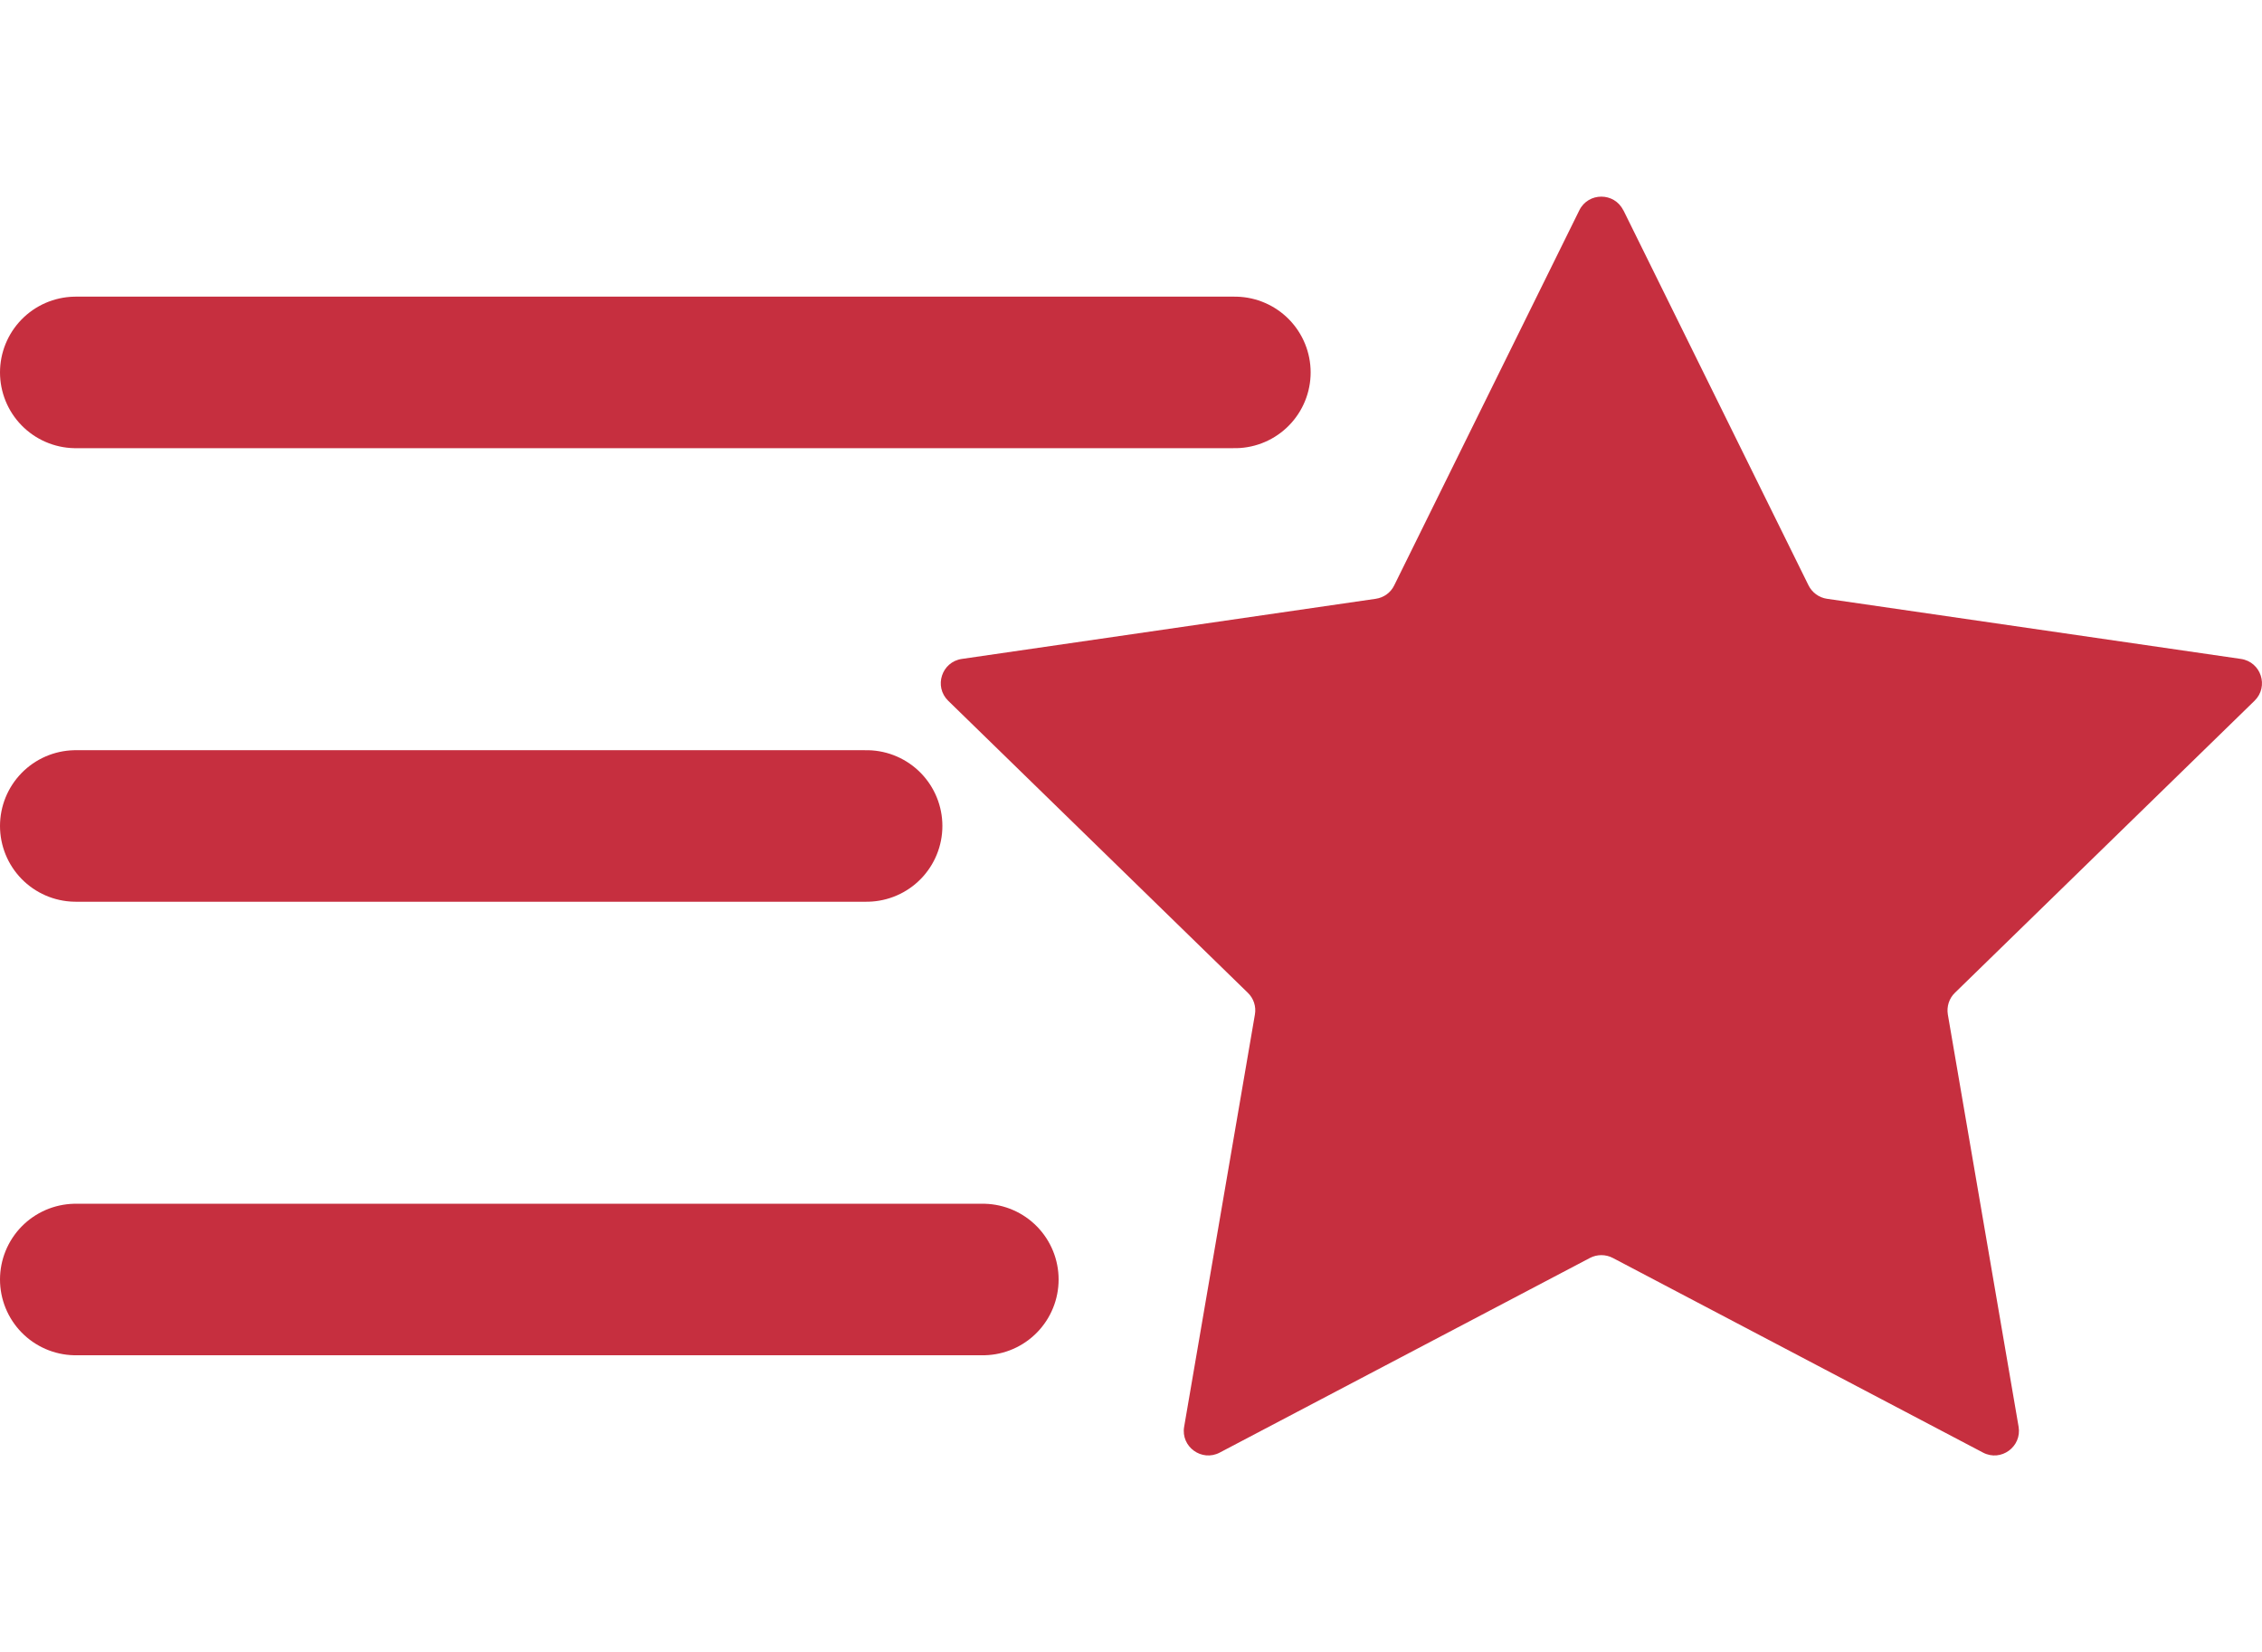
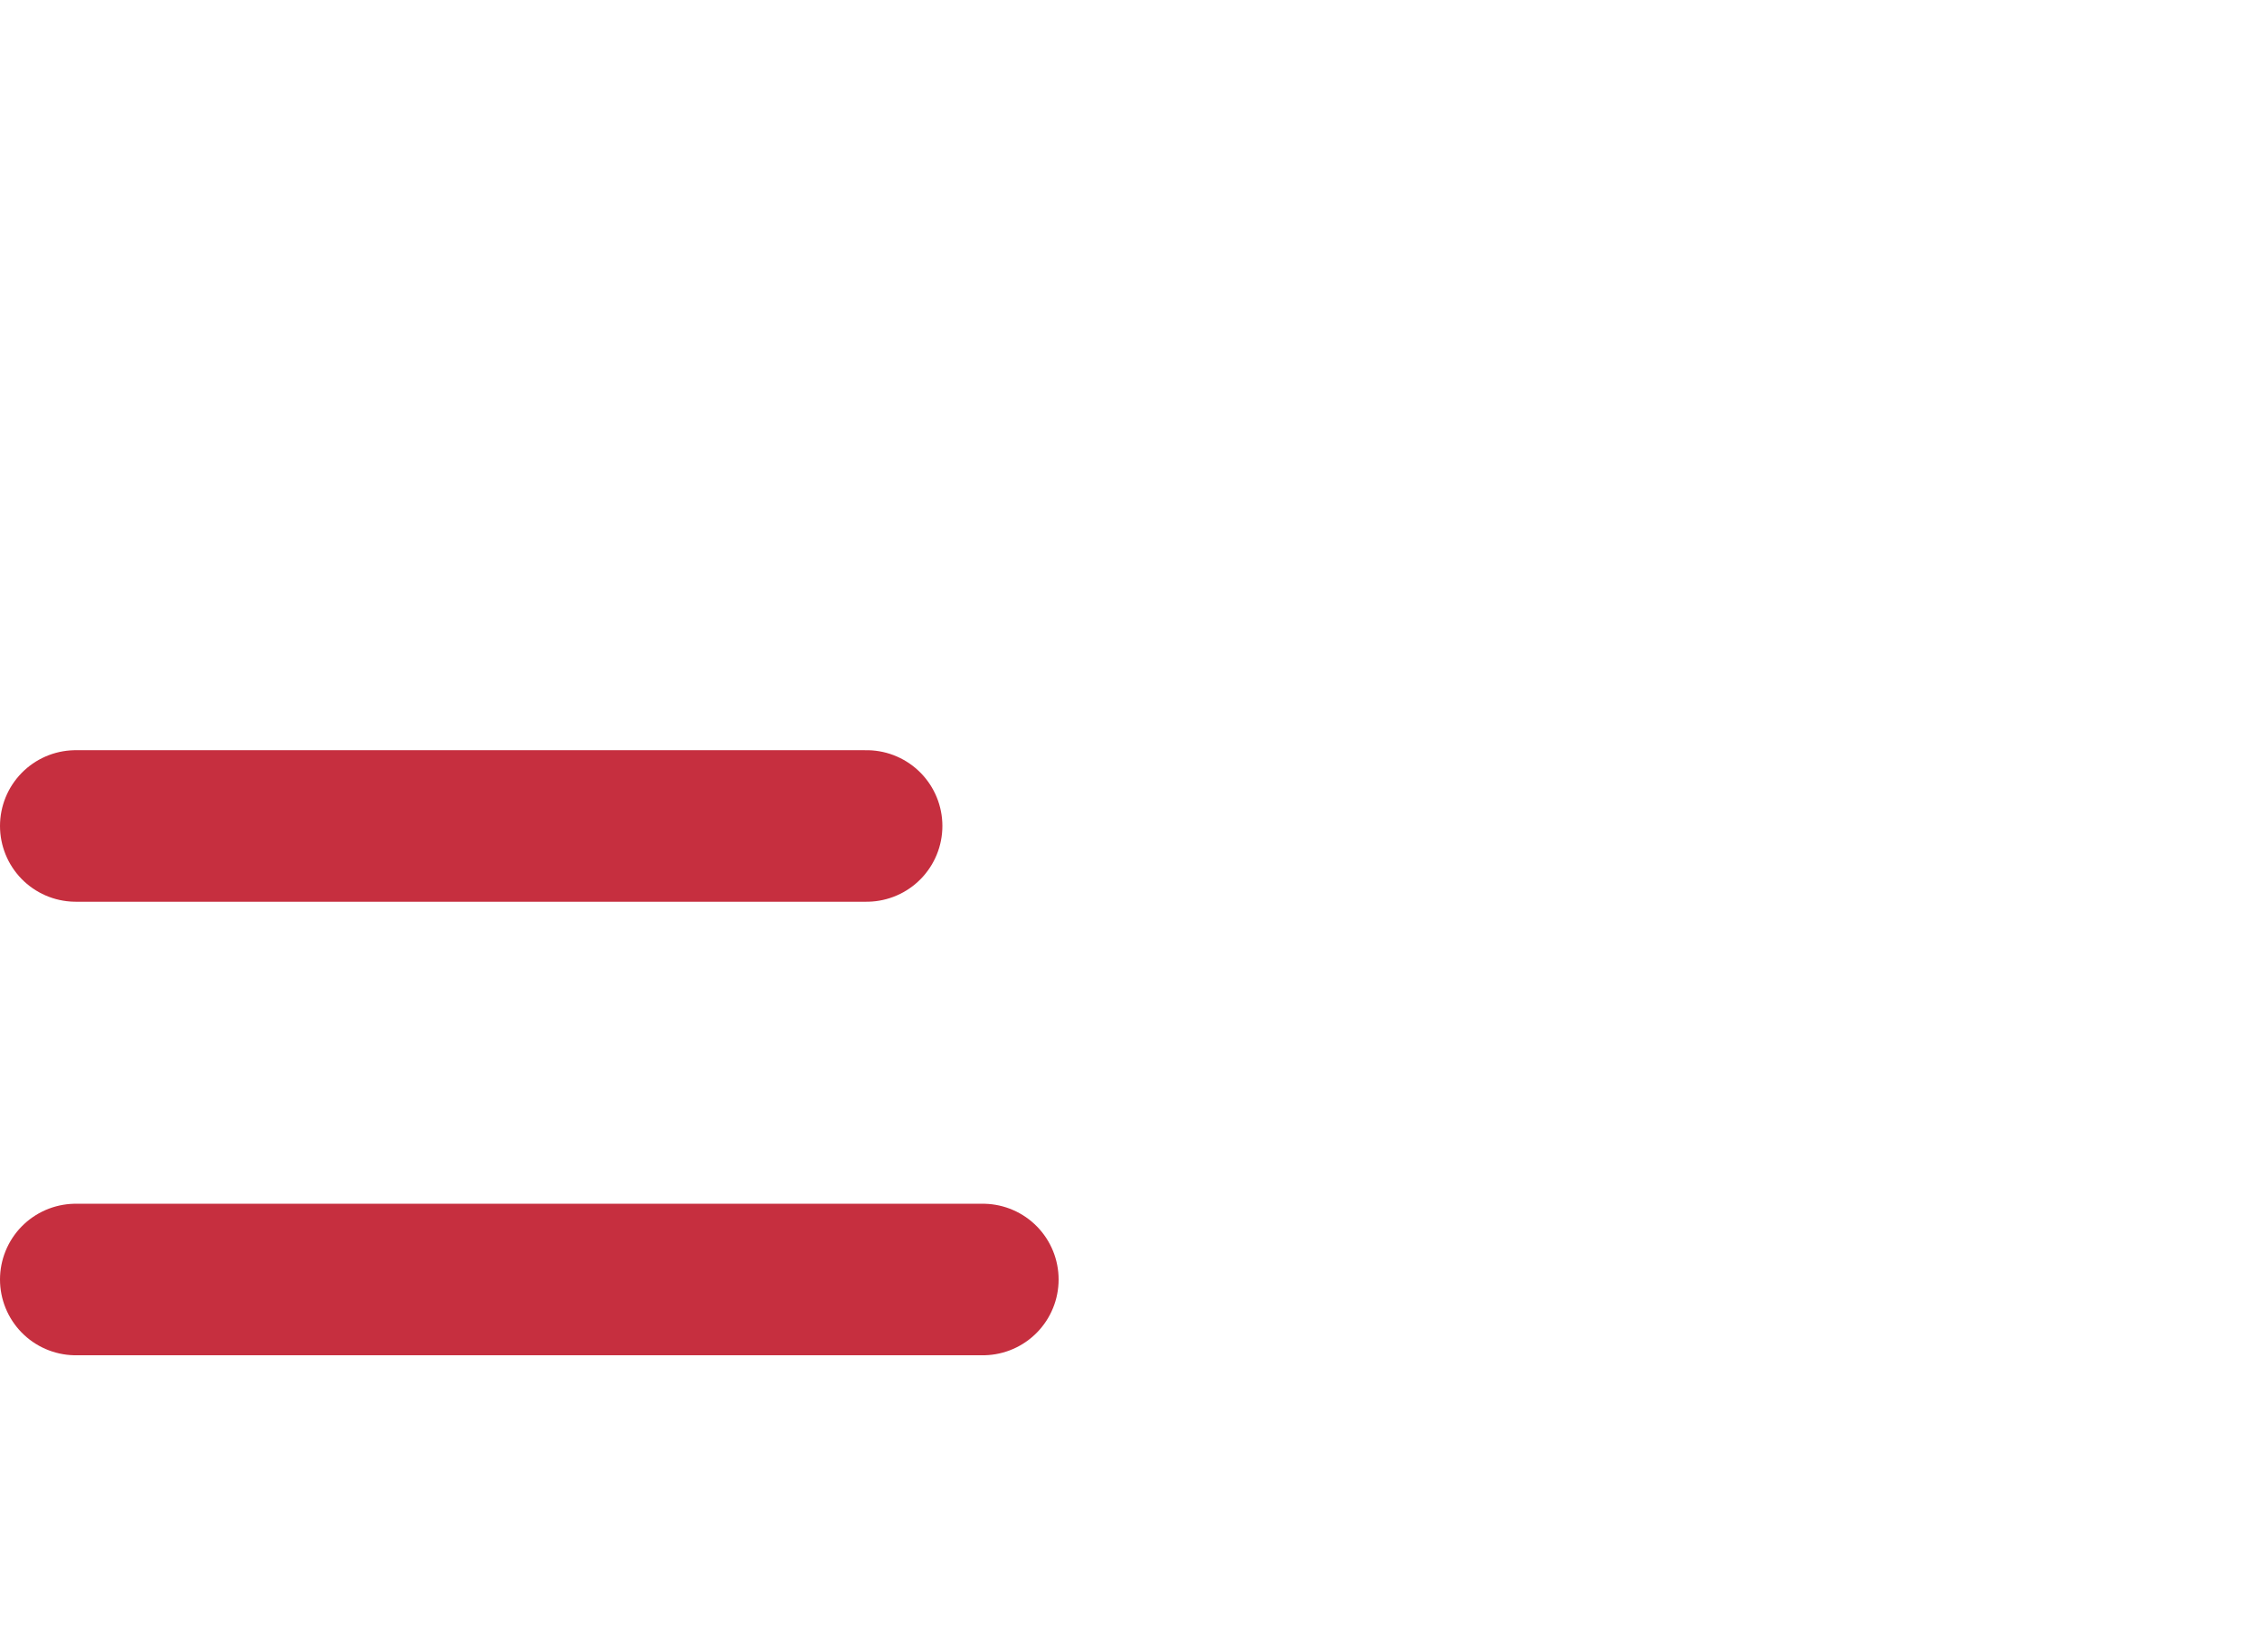
<svg xmlns="http://www.w3.org/2000/svg" id="Layer_1" viewBox="0 0 194.04 141.72">
  <defs>
    <style>.cls-1{fill:#c62f3f;}.cls-2{fill:none;stroke:#c62f3f;stroke-linecap:round;stroke-miterlimit:10;stroke-width:13px;}</style>
  </defs>
-   <path class="cls-1" d="M139.26,18.04l15.88,32.18c.31,.62,.9,1.05,1.58,1.15l35.51,5.16c1.73,.25,2.42,2.37,1.17,3.59l-25.7,25.05c-.5,.48-.72,1.18-.61,1.86l6.07,35.37c.29,1.72-1.51,3.03-3.05,2.22l-31.76-16.7c-.61-.32-1.35-.32-1.96,0l-31.76,16.7c-1.54,.81-3.35-.5-3.05-2.22l6.07-35.37c.12-.68-.11-1.38-.61-1.86l-25.7-25.05c-1.25-1.22-.56-3.34,1.17-3.59l35.51-5.16c.69-.1,1.28-.53,1.58-1.15l15.88-32.18c.77-1.56,3-1.56,3.77,0Z" />
  <g>
-     <line class="cls-2" x1="6.5" y1="31.95" x2="105.93" y2="31.95" />
    <line class="cls-2" x1="6.5" y1="109.77" x2="84.31" y2="109.77" />
    <line class="cls-2" x1="6.5" y1="70.86" x2="74.34" y2="70.86" />
  </g>
</svg>